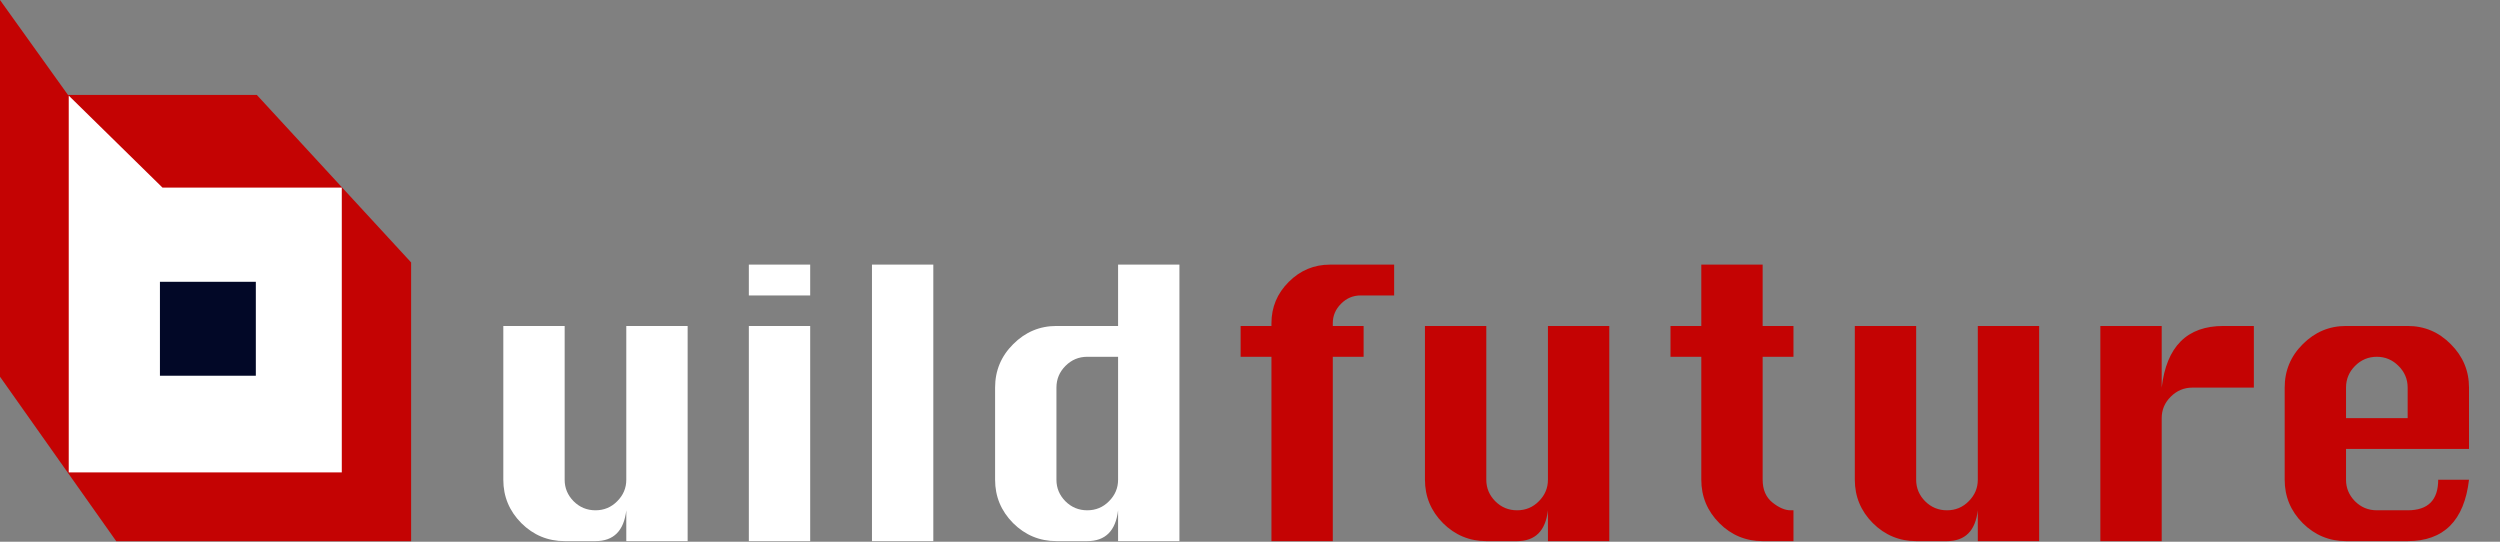
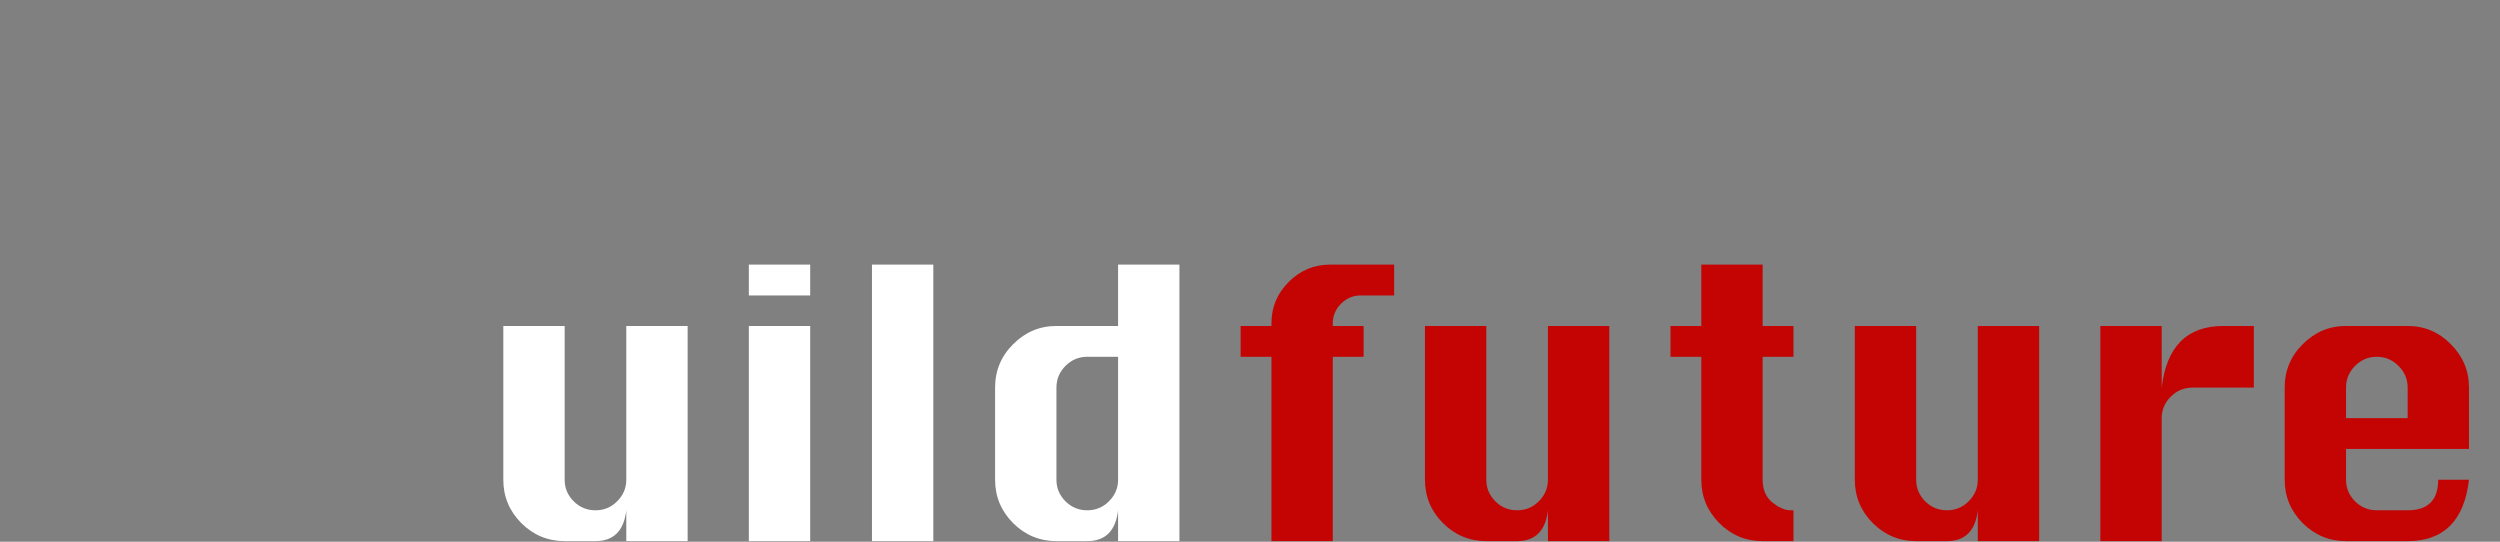
<svg xmlns="http://www.w3.org/2000/svg" width="4001" height="867" viewBox="0 0 4001 867" fill="none">
  <rect x="0" y="0" width="4001" height="867" fill="#808080" stroke="none" />
-   <path d="M0 602.885V0L108.764 151.896H410.989L657.951 420V866.11H186L0 602.885Z" fill="#C40303" />
-   <path d="M110 756H547V300.226H260.031L110 153V756Z" fill="white" />
-   <rect x="255.967" y="450.989" width="153.463" height="150.331" fill="#020827" />
  <path d="M1100.5 521.68V866H1002.32V816.68C998.483 849.56 982.043 866 953.004 866H903.684C876.796 866 853.672 856.397 834.313 837.191C815.107 817.832 805.504 794.708 805.504 767.82V521.68H903.684V767.82C903.684 781.034 908.447 792.48 917.973 802.16C927.652 811.84 939.329 816.68 953.004 816.68C966.678 816.68 978.279 811.84 987.805 802.16C997.484 792.48 1002.32 781.034 1002.32 767.82V521.68H1100.5ZM1198.45 472.82V423.5H1296.63V472.82H1198.45ZM1198.45 866V521.68H1296.63V866H1198.45ZM1395.5 866V423.5H1493.68V866H1395.5ZM1887.55 866H1789.38V816.68C1785.53 849.56 1769.09 866 1740.05 866H1690.73C1663.85 866 1640.72 856.397 1621.36 837.191C1602.16 817.832 1592.55 794.708 1592.55 767.82V620.32C1592.55 593.125 1602.23 569.924 1621.59 550.719C1640.95 531.359 1664 521.68 1690.73 521.68H1789.38V423.5H1887.55V866ZM1789.38 571H1740.05C1726.53 571 1714.93 575.84 1705.25 585.52C1695.57 595.199 1690.73 606.799 1690.73 620.32V767.82C1690.73 781.034 1695.5 792.48 1705.02 802.16C1714.7 811.84 1726.38 816.68 1740.05 816.68C1753.73 816.68 1765.33 811.84 1774.86 802.16C1784.54 792.48 1789.38 781.034 1789.38 767.82V571Z" fill="white" />
  <path d="M2034.82 866V571H1985.5V521.68H2034.82V517.301C2034.82 491.642 2044.04 469.594 2062.48 451.156C2080.92 432.719 2102.97 423.5 2128.62 423.5H2231.18V472.82H2177.71C2165.42 472.82 2154.9 477.276 2146.14 486.187C2137.38 494.945 2133 505.316 2133 517.301V521.68H2182.32V571H2133V866H2034.82ZM2575.5 521.68V866H2477.32V816.68C2473.48 849.56 2457.04 866 2428 866H2378.68C2351.8 866 2328.67 856.397 2309.31 837.191C2290.11 817.832 2280.5 794.708 2280.5 767.82V521.68H2378.68V767.82C2378.68 781.034 2383.45 792.48 2392.97 802.16C2402.65 811.84 2414.33 816.68 2428 816.68C2441.68 816.68 2453.28 811.84 2462.8 802.16C2472.48 792.48 2477.32 781.034 2477.32 767.82V521.68H2575.5ZM2722.77 423.5H2820.95V521.68H2870.27V571H2820.95V767.82C2820.95 783.646 2826.18 795.784 2836.63 804.234C2847.07 812.531 2856.75 816.68 2865.66 816.68H2870.27V866H2820.95C2793.91 866 2770.79 856.397 2751.58 837.191C2732.38 817.832 2722.77 794.708 2722.77 767.82V571H2673.45V521.68H2722.77V423.5ZM3263.45 521.68V866H3165.27V816.68C3161.43 849.56 3144.99 866 3115.95 866H3066.63C3039.74 866 3016.62 856.397 2997.26 837.191C2978.06 817.832 2968.45 794.708 2968.45 767.82V521.68H3066.63V767.82C3066.63 781.034 3071.4 792.48 3080.92 802.16C3090.6 811.84 3102.28 816.68 3115.95 816.68C3129.63 816.68 3141.23 811.84 3150.75 802.16C3160.43 792.48 3165.27 781.034 3165.27 767.82V521.68H3263.45ZM3459.58 866H3361.4V521.68H3459.58V620.32C3463.42 587.44 3473.56 562.78 3490 546.34C3506.44 529.9 3529.18 521.68 3558.22 521.68H3607.08V620.32H3508.9C3495.38 620.32 3483.78 625.16 3474.1 634.84C3464.42 644.366 3459.58 655.813 3459.58 669.18V866ZM3951.4 718.5H3754.58V767.82C3754.58 781.034 3759.35 792.48 3768.87 802.16C3778.55 811.84 3790.23 816.68 3803.9 816.68H3853.22C3885.8 816.68 3902.08 800.393 3902.08 767.82H3951.4C3943.72 833.273 3910.99 866 3853.22 866H3754.58C3727.69 866 3704.57 856.397 3685.21 837.191C3666.01 817.832 3656.4 794.708 3656.4 767.82V620.32C3656.4 593.125 3666.08 569.924 3685.44 550.719C3704.8 531.359 3727.85 521.68 3754.58 521.68H3853.22C3880.11 521.68 3903.16 531.436 3922.36 550.949C3941.72 570.309 3951.4 593.432 3951.4 620.32V718.5ZM3754.58 669.18H3853.22V620.32C3853.22 606.799 3848.31 595.199 3838.47 585.52C3828.79 575.84 3817.27 571 3803.9 571C3790.38 571 3778.78 575.84 3769.1 585.52C3759.42 595.199 3754.58 606.799 3754.58 620.32V669.18Z" fill="#C40303" />
</svg>